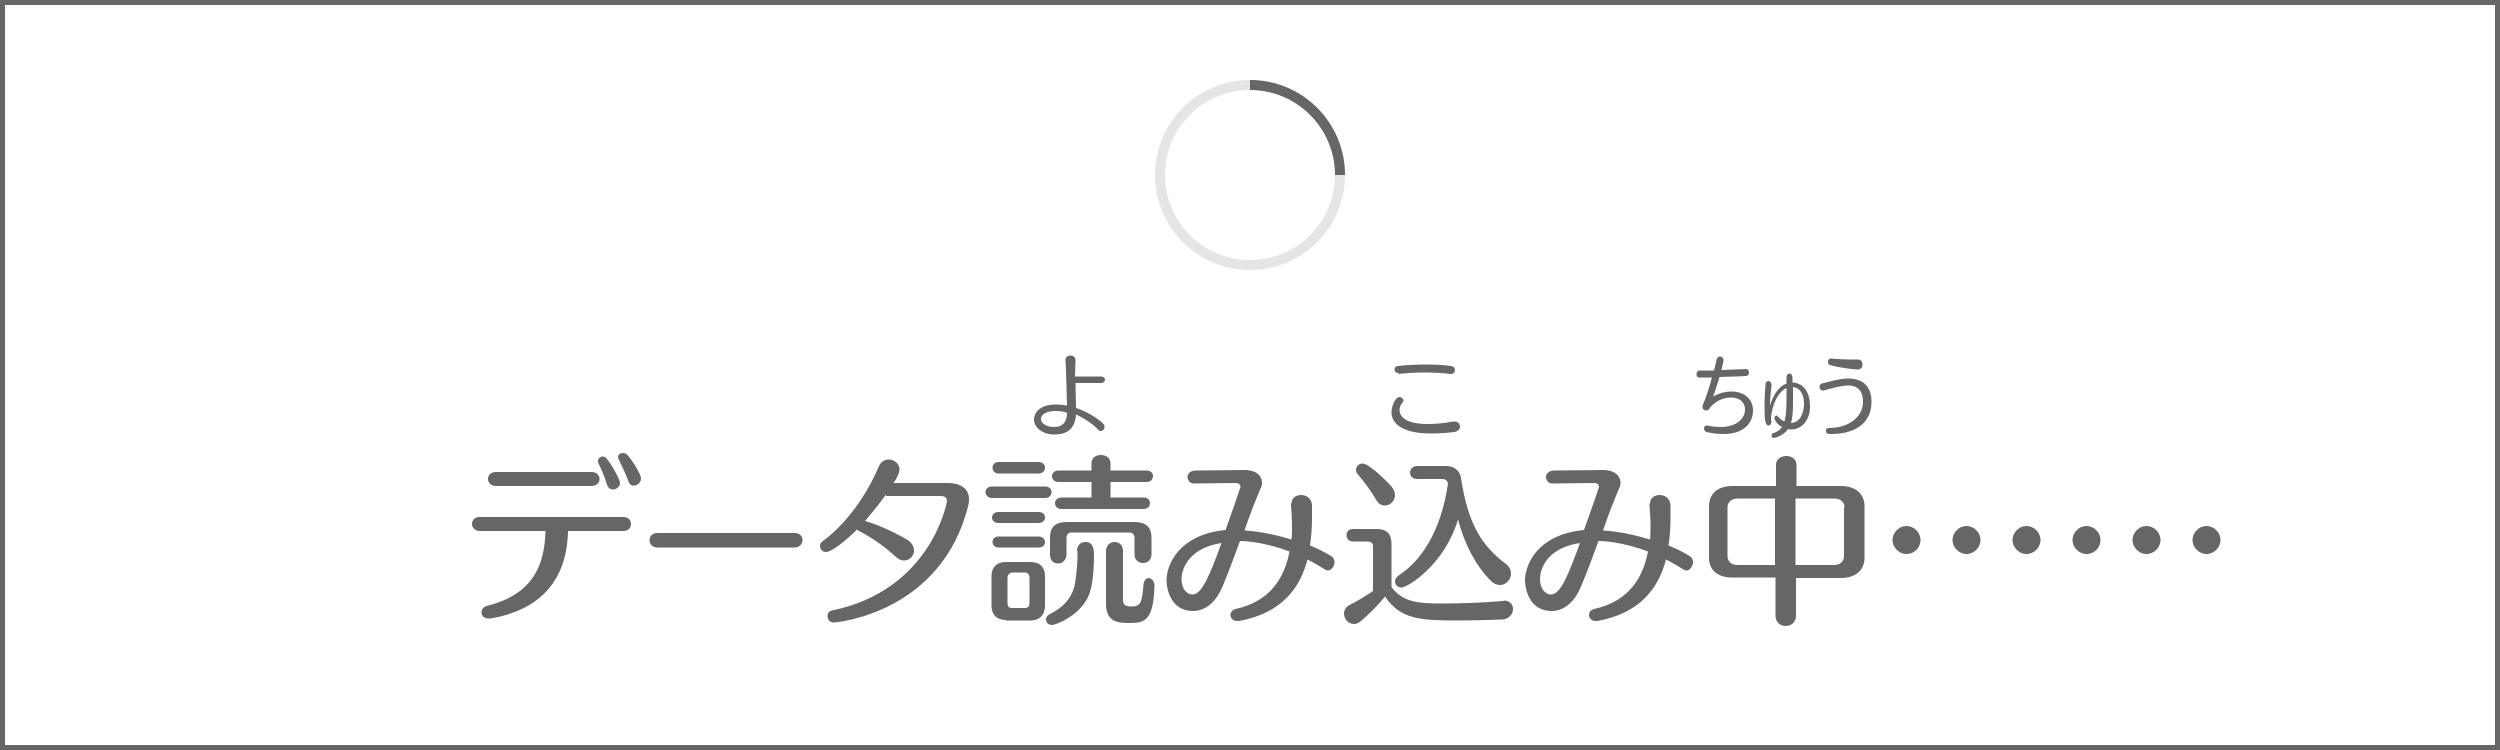
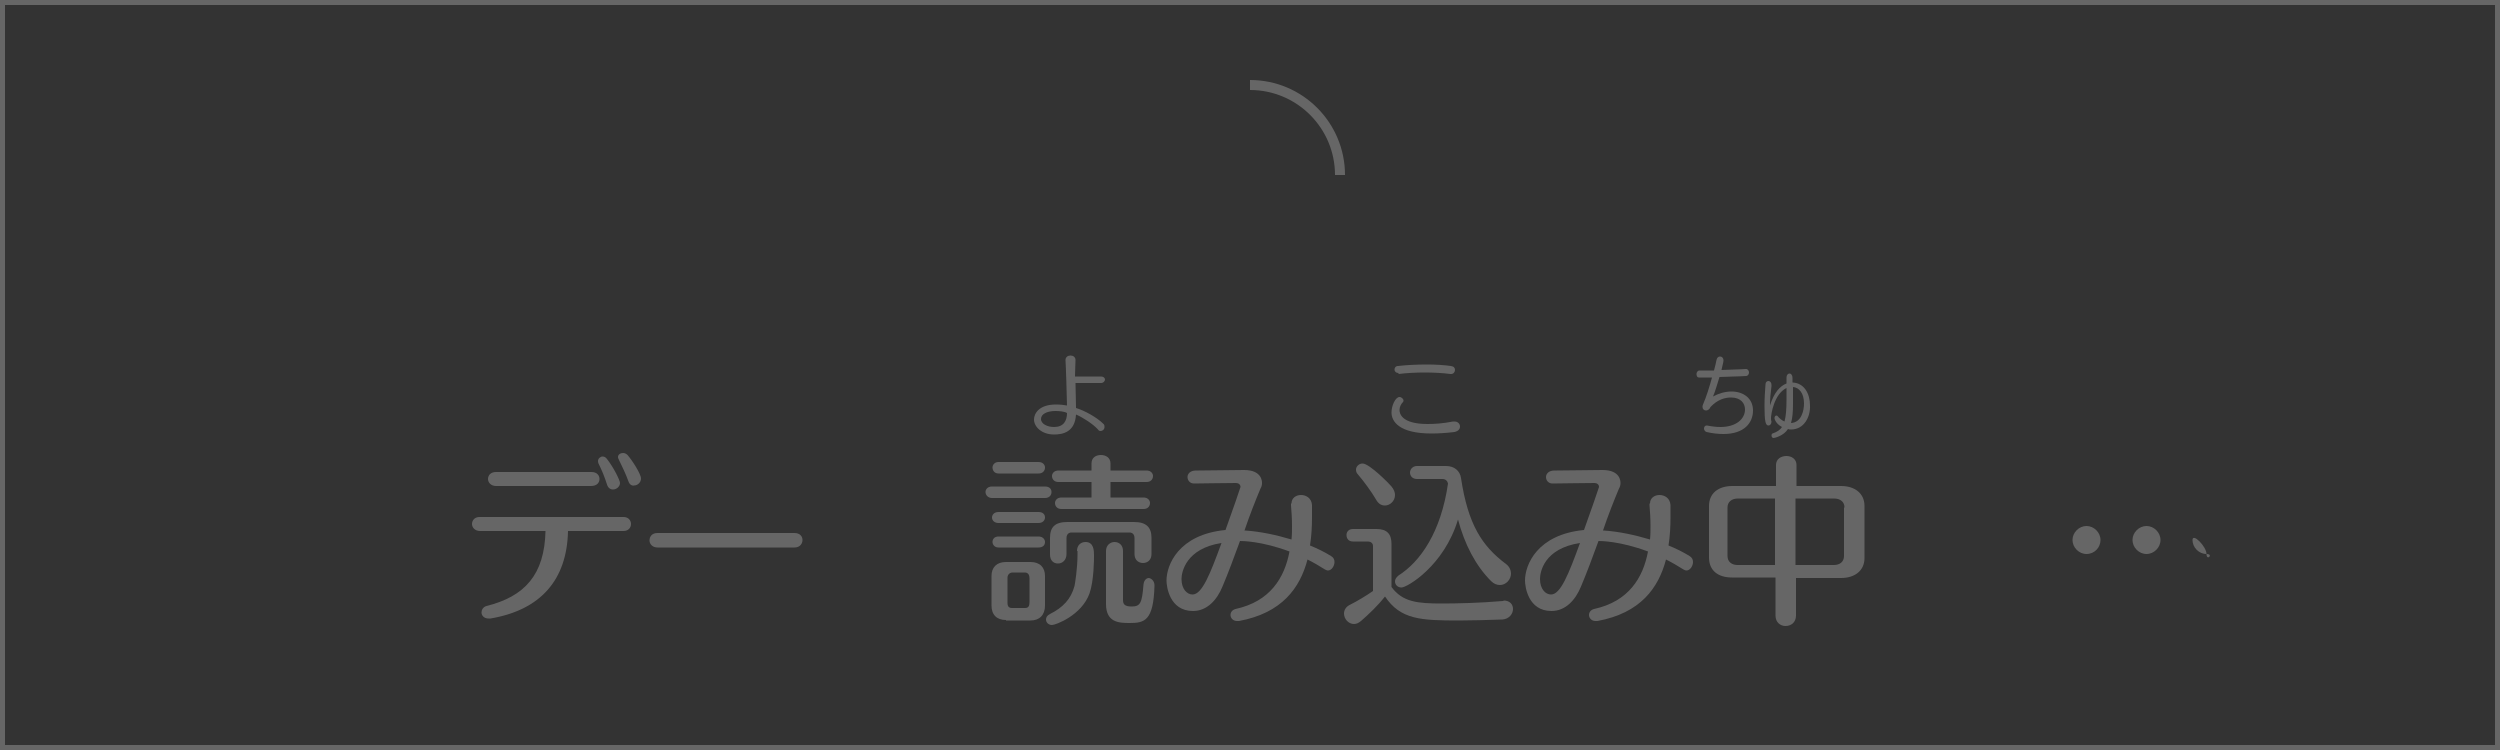
<svg xmlns="http://www.w3.org/2000/svg" version="1.1" x="0px" y="0px" width="500px" height="150px" viewBox="0 0 500 150" enable-background="new 0 0 500 150" xml:space="preserve">
  <rect x="0" y="0" width="500" height="150" fill="#333333" stroke="none" />
  <g id="text">
    <g>
-       <rect x="0.5" y="0.5" fill="#FFFFFF" width="499" height="149" />
      <path fill="#666666" d="M499,1v148H1V1H499 M500,0H0v150h500V0L500,0z" />
    </g>
    <g>
      <path fill="#666666" d="M113.6,106.2c-0.2,9.8-5.5,15.8-15.5,17.5c-0.1,0-0.3,0-0.4,0c-0.9,0-1.4-0.6-1.4-1.2c0-0.5,0.3-1.1,1-1.3    c7.6-1.9,11.6-6.2,11.8-15l-13.1,0c-1,0-1.6-0.7-1.6-1.4c0-0.7,0.5-1.4,1.5-1.4h28.8c1,0,1.5,0.7,1.5,1.4c0,0.7-0.5,1.4-1.5,1.4    H113.6z M99.2,97.2c-1,0-1.6-0.7-1.6-1.4c0-0.7,0.5-1.4,1.6-1.4h19.1c1.1,0,1.6,0.7,1.6,1.4c0,0.7-0.5,1.4-1.7,1.4L99.2,97.2z     M122.6,97.9c-0.5,0-1-0.3-1.2-1c-0.5-1.6-1.1-3-1.7-4.2c-0.1-0.2-0.1-0.4-0.1-0.5c0-0.5,0.5-0.9,0.9-0.9c0.3,0,0.6,0.1,0.9,0.5    c1.4,1.8,2.6,4.3,2.6,4.8C124,97.3,123.3,97.9,122.6,97.9z M125.7,96.3c-0.5-1.4-1.3-3.1-1.9-4.3c-0.1-0.2-0.2-0.4-0.2-0.6    c0-0.5,0.5-0.8,1-0.8c0.3,0,0.6,0.1,0.9,0.4c0.9,1,2.7,3.8,2.7,4.7c0,0.8-0.7,1.4-1.4,1.4C126.4,97.2,125.9,96.9,125.7,96.3z" />
      <path fill="#666666" d="M131.5,109.5c-1,0-1.6-0.7-1.6-1.4c0-0.8,0.5-1.5,1.6-1.5h27.4c1.1,0,1.6,0.7,1.6,1.4s-0.5,1.5-1.6,1.5    H131.5z" />
-       <path fill="#666666" d="M177.2,98.9c-1,1.4-2.5,3.3-4.2,5.3c2.5,0.7,5.6,2.1,8.2,3.6c1.1,0.6,1.6,1.5,1.6,2.3c0,1.1-0.9,2-2,2    c-0.5,0-1.1-0.2-1.7-0.8c-2.6-2.4-5.5-4.2-7.3-5.1c-0.2-0.1-0.3-0.2-0.4-0.3c-2,2-5,4.5-6.2,4.5c-0.7,0-1.2-0.6-1.2-1.2    c0-0.4,0.2-0.8,0.6-1c5.8-4.3,9.6-11.1,11.2-15c0.4-0.9,1.2-1.3,1.9-1.3c1.1,0,2.2,0.8,2.2,2c0,0.5-0.3,1.4-1.2,2.7h10.9    c2.3,0,4.2,1,4.2,3.2c0,0.3,0,0.7-0.1,1.1c-5.3,21.9-26.7,23.6-26.9,23.6c-0.9,0-1.3-0.6-1.3-1.3c0-0.5,0.3-1,0.9-1.1    c19.9-4.1,23-21.7,23-21.9c0-0.7-0.5-1-1.3-1H177.2z" />
      <path fill="#666666" d="M198.4,99.6c-0.8,0-1.3-0.6-1.3-1.2c0-0.5,0.4-1.1,1.3-1.1H209c0.9,0,1.3,0.5,1.3,1.1    c0,0.6-0.4,1.2-1.3,1.2H198.4z M201.2,124c-1.8,0-2.9-1-2.9-2.9v-5.9c0-1.7,1-2.8,2.9-2.8h4.9c1.9,0,2.9,1.1,2.9,2.8v5.9    c0,1.9-1.1,3-2.9,3H201.2z M199.7,104.6c-0.8,0-1.3-0.5-1.3-1.1c0-0.5,0.4-1.1,1.3-1.1h8c0.9,0,1.3,0.5,1.3,1.1    c0,0.5-0.4,1.1-1.3,1.1H199.7z M199.7,109.5c-0.8,0-1.2-0.6-1.2-1.1c0-0.6,0.4-1.1,1.2-1.1h8c0.9,0,1.3,0.6,1.3,1.1    c0,0.6-0.4,1.1-1.3,1.1H199.7z M199.7,94.7c-0.8,0-1.2-0.6-1.2-1.2c0-0.5,0.4-1.1,1.2-1.1h8c0.9,0,1.3,0.6,1.3,1.1    c0,0.6-0.4,1.2-1.3,1.2H199.7z M205.9,115.6c0-0.6-0.3-1.1-0.9-1.1h-2.5c-0.6,0-1,0.5-1,1v5.1c0,0.7,0.3,1,0.9,1h2.6    c0.7,0,0.9-0.4,0.9-1.2V115.6z M215.4,110.2c0-1.2,0.8-1.8,1.7-1.8c1.7,0,1.7,1.8,1.7,2.7c0,0.7,0,5-0.9,7.6    c-1.6,4.4-6.8,6.3-7.5,6.3c-0.7,0-1.2-0.5-1.2-1.1c0-0.4,0.2-0.8,0.8-1.1c2.6-1.3,4.2-3,4.9-5.6c0.1-0.5,0.6-3.4,0.6-6.3V110.2z     M230.3,110.8c0,1.2-0.8,1.8-1.7,1.8c-0.9,0-1.7-0.6-1.7-1.8v-3.2c0-0.7-0.4-1.1-1-1.1h-11.6c-0.6,0-1,0.4-1,1.1v3.2    c0,1.2-0.8,1.9-1.7,1.9s-1.6-0.6-1.6-1.8v-3.3c0-2.2,1-3.2,3.5-3.2h13.3c2.5,0,3.5,1.1,3.5,3.2V110.8z M212.3,101.8    c-0.9,0-1.3-0.6-1.3-1.2c0-0.5,0.4-1.1,1.3-1.1h6v-3.1h-6.6c-0.9,0-1.3-0.6-1.3-1.2c0-0.5,0.4-1.1,1.3-1.1h6.6v-1.4    c0-1.2,0.9-1.7,1.9-1.7c0.9,0,1.9,0.5,1.9,1.7v1.4h7.2c0.9,0,1.3,0.6,1.3,1.1c0,0.6-0.4,1.2-1.3,1.2h-7.2v3.1h6.6    c0.9,0,1.3,0.6,1.3,1.1c0,0.6-0.4,1.2-1.3,1.2H212.3z M230.9,117.1c-0.2,7.1-2,7.5-5,7.5c-2.1,0-4.7-0.1-4.7-3.8v-10.6    c0-1.2,0.9-1.8,1.7-1.8c0.9,0,1.7,0.6,1.7,1.8v9.8c0,0.8,0.3,1.3,1.7,1.3c1.8,0,2.1-0.7,2.4-4.4c0.1-0.9,0.6-1.3,1.1-1.3    C230.3,115.7,230.9,116.2,230.9,117.1L230.9,117.1z" />
      <path fill="#666666" d="M258.3,100.7c0-1.1,0.9-1.7,1.9-1.7c1,0,2.1,0.6,2.2,2c0,0.8,0,1.6,0,2.4c0,1.9-0.1,3.8-0.4,5.7    c1.5,0.6,2.9,1.3,4.2,2.1c0.5,0.3,0.7,0.7,0.7,1.2c0,0.8-0.6,1.7-1.3,1.7c-0.2,0-0.4-0.1-0.6-0.2c-1.1-0.7-2.3-1.4-3.5-2    c-1.5,5.7-5.1,10.7-13.7,12.3c-0.1,0-0.3,0-0.4,0c-0.8,0-1.3-0.6-1.3-1.2c0-0.5,0.3-1,1-1.2c6.9-1.5,9.8-6.2,10.8-11.5    c-5.6-2.1-9.5-2.1-9.9-2.1c-1.2,3.3-2.4,6.5-3.5,9.1c-1.1,2.7-3.1,4.9-5.9,4.9c-4.7,0-5.3-4.9-5.3-6.1c0-3.1,2.4-9.2,11.8-10.1    c1.3-3.6,3-8.5,3-8.6c0-0.5-0.4-0.8-0.9-0.8c-2,0-7.6,0.1-8.4,0.1h0c-0.8,0-1.3-0.6-1.3-1.3c0-0.6,0.5-1.3,1.7-1.3h0.5    c2.2,0,7.2-0.1,9.1-0.1c3.6,0,3.6,2.3,3.6,2.6c0,0.4-0.1,0.8-0.3,1.1c-1,2.4-2.2,5.4-3.2,8.4h0.1c3.1,0.2,6.3,0.9,9.3,1.8    c0.1-0.9,0.1-1.8,0.1-2.7c0-1.5-0.1-2.9-0.2-4.2V100.7z M236.3,115.8c0,2,1.1,3.1,2.2,3.1c1.9,0,3.5-4,5.8-10.3    C237.2,109.7,236.3,114.4,236.3,115.8z" />
      <path fill="#666666" d="M300.7,120.1c1.3,0,1.9,0.8,1.9,1.7c0,1-0.8,2-2.1,2.1c-3.1,0.1-6.1,0.2-8.7,0.2c-7.7,0-11.7-0.2-14.8-4.8    c-1.5,1.9-3.2,3.5-4.8,4.9c-0.5,0.4-0.9,0.6-1.4,0.6c-1.1,0-2-1-2-2.1c0-0.7,0.4-1.4,1.3-1.8c1.4-0.7,3.2-1.8,4.5-2.7v-9    c0-0.6-0.5-0.9-1-0.9h-3c-0.9,0-1.3-0.6-1.3-1.3c0-0.6,0.4-1.2,1.3-1.2h4.7c2.1,0,3,1,3,3v8.6c2.2,3,5.2,3.3,10,3.3    c3.2,0,7.6-0.1,12.3-0.5H300.7z M275.2,99.9c-0.8-1.4-2.4-3.6-3.6-5c-0.3-0.3-0.4-0.6-0.4-1c0-0.6,0.6-1.2,1.3-1.2    c1.4,0,5.4,4.1,5.8,4.6c0.5,0.6,0.7,1.2,0.7,1.7c0,1.2-1,2.1-2,2.1C276.3,101.1,275.7,100.8,275.2,99.9z M283.4,95.8    c-0.9,0-1.4-0.6-1.4-1.3c0-0.6,0.5-1.3,1.4-1.3h5.8c1.7,0,2.8,1,3,2.4c1.4,9.3,4.2,13.6,9,17.2c0.7,0.5,1,1.3,1,1.9    c0,1.2-1,2.3-2.2,2.3c-0.6,0-1.2-0.2-1.8-0.8c-3.1-3.1-5.3-7.4-6.6-12.3c-2.8,9.3-10.2,13.6-11.3,13.6c-0.8,0-1.3-0.6-1.3-1.2    c0-0.4,0.2-0.8,0.7-1.2c4.4-2.8,8.5-8.7,9.9-18.4c-0.1-0.5-0.5-0.9-1.1-0.9H283.4z" />
      <path fill="#666666" d="M330,100.7c0-1.1,0.9-1.7,1.9-1.7c1,0,2.1,0.6,2.2,2c0,0.8,0,1.6,0,2.4c0,1.9-0.1,3.8-0.4,5.7    c1.5,0.6,2.9,1.3,4.2,2.1c0.5,0.3,0.7,0.7,0.7,1.2c0,0.8-0.6,1.7-1.3,1.7c-0.2,0-0.4-0.1-0.6-0.2c-1.1-0.7-2.3-1.4-3.5-2    c-1.5,5.7-5.1,10.7-13.7,12.3c-0.1,0-0.3,0-0.4,0c-0.8,0-1.3-0.6-1.3-1.2c0-0.5,0.3-1,1-1.2c6.9-1.5,9.8-6.2,10.8-11.5    c-5.6-2.1-9.5-2.1-9.9-2.1c-1.2,3.3-2.4,6.5-3.5,9.1c-1.1,2.7-3.1,4.9-5.9,4.9c-4.7,0-5.3-4.9-5.3-6.1c0-3.1,2.4-9.2,11.8-10.1    c1.3-3.6,3-8.5,3-8.6c0-0.5-0.4-0.8-0.9-0.8c-2,0-7.6,0.1-8.4,0.1h0c-0.8,0-1.3-0.6-1.3-1.3c0-0.6,0.5-1.3,1.7-1.3h0.5    c2.2,0,7.2-0.1,9.1-0.1c3.6,0,3.6,2.3,3.6,2.6c0,0.4-0.1,0.8-0.3,1.1c-1,2.4-2.2,5.4-3.2,8.4h0.1c3.1,0.2,6.3,0.9,9.3,1.8    c0.1-0.9,0.1-1.8,0.1-2.7c0-1.5-0.1-2.9-0.2-4.2V100.7z M308,115.8c0,2,1.1,3.1,2.2,3.1c1.9,0,3.5-4,5.8-10.3    C308.8,109.7,308,114.4,308,115.8z" />
      <path fill="#666666" d="M359.2,115.5v7.6c0,1.4-1,2.1-2.1,2.1c-1,0-2-0.7-2-2.1v-7.6h-8.7c-2.8,0-4.6-1.4-4.6-4v-10.3    c0-2.5,1.8-4,4.7-4h8.7V93c0-1.2,1-1.8,2.1-1.8c1,0,2,0.6,2,1.8v4.2h8.9c2.8,0,4.7,1.5,4.7,4v10.4c0,2.5-1.9,4-4.7,4H359.2z     M355.1,99.7h-7.5c-1.3,0-2.1,0.7-2.1,1.8v9.7c0,1.2,0.9,1.8,2,1.8h7.5V99.7z M368.9,101.5c0-1.1-0.8-1.8-2.1-1.8h-7.7V113h7.7    c1.1,0,2-0.6,2-1.8V101.5z" />
-       <path fill="#666666" d="M381.3,110.8c-1.5,0-2.8-1.3-2.8-2.8s1.3-2.8,2.8-2.8c1.5,0,2.8,1.3,2.8,2.8S382.9,110.8,381.3,110.8z     M393.3,110.8c-1.5,0-2.8-1.3-2.8-2.8s1.3-2.8,2.8-2.8s2.8,1.3,2.8,2.8S394.8,110.8,393.3,110.8z M405.3,110.8    c-1.5,0-2.8-1.3-2.8-2.8s1.3-2.8,2.8-2.8s2.8,1.3,2.8,2.8S406.8,110.8,405.3,110.8z" />
-       <path fill="#666666" d="M417.3,110.8c-1.5,0-2.8-1.3-2.8-2.8s1.3-2.8,2.8-2.8c1.5,0,2.8,1.3,2.8,2.8S418.9,110.8,417.3,110.8z     M429.3,110.8c-1.5,0-2.8-1.3-2.8-2.8s1.3-2.8,2.8-2.8s2.8,1.3,2.8,2.8S430.8,110.8,429.3,110.8z M441.3,110.8    c-1.5,0-2.8-1.3-2.8-2.8s1.3-2.8,2.8-2.8s2.8,1.3,2.8,2.8S442.8,110.8,441.3,110.8z" />
+       <path fill="#666666" d="M417.3,110.8c-1.5,0-2.8-1.3-2.8-2.8s1.3-2.8,2.8-2.8c1.5,0,2.8,1.3,2.8,2.8S418.9,110.8,417.3,110.8z     M429.3,110.8c-1.5,0-2.8-1.3-2.8-2.8s1.3-2.8,2.8-2.8s2.8,1.3,2.8,2.8S430.8,110.8,429.3,110.8z M441.3,110.8    c-1.5,0-2.8-1.3-2.8-2.8s2.8,1.3,2.8,2.8S442.8,110.8,441.3,110.8z" />
    </g>
    <g>
      <path fill="#666666" d="M220.2,75.3c0.5,0,0.8,0.3,0.8,0.6c0,0.3-0.3,0.7-0.8,0.7c-1.3,0-3.8,0-5.1,0c0,1.6,0.1,3.3,0.1,5    c1.7,0.5,4.2,1.9,5.4,3.1c0.3,0.2,0.3,0.5,0.3,0.7c0,0.5-0.4,0.8-0.8,0.8c-0.2,0-0.4-0.1-0.5-0.3c-1-1.1-3-2.4-4.4-3    c-0.2,3.5-2.6,4-4.4,4c-2.4,0-4-1.5-4-3c0-1.1,0.9-3,4.4-3c0.9,0,1.7,0.1,2.2,0.2c-0.2-8.1-0.3-8.8-0.3-9.1c0-0.6,0.5-0.9,1-0.9    c0.5,0,1,0.3,1,0.9v0.1c0,0.8-0.1,1.9-0.1,3.2L220.2,75.3L220.2,75.3z M211.1,82.2c-1.7,0-2.9,0.6-2.9,1.6c0,1,1.3,1.6,2.6,1.6    c1.9,0,2.6-1.2,2.6-2.8C212.9,82.3,211.9,82.2,211.1,82.2z" />
    </g>
    <g>
      <path fill="#666666" d="M286.3,86.7c-6.6,0-8-2.5-8-4.2c0-1.4,0.8-3.1,1.6-3.1c0.4,0,0.8,0.4,0.8,0.7c0,0.1,0,0.2-0.1,0.3    c-0.4,0.4-0.7,1-0.7,1.6c0,0.6,0.3,2.8,5.6,2.8c1.4,0,3.1-0.1,5.1-0.5c0.1,0,0.2,0,0.3,0c0.7,0,1.1,0.5,1.1,1    c0,0.5-0.3,0.9-1.1,1.1C289.3,86.6,287.7,86.7,286.3,86.7z M279.7,74.6c-0.5,0-0.8-0.3-0.8-0.7c0-0.3,0.2-0.7,0.7-0.7    c1.7-0.2,3.7-0.3,5.8-0.3c1.7,0,3.4,0.1,4.8,0.3c0.6,0.1,0.8,0.4,0.8,0.8c0,0.4-0.3,0.8-0.8,0.8c-0.1,0-0.1,0-0.1,0    c-1.5-0.2-3.3-0.3-5.2-0.3c-1.8,0-3.6,0.1-5.2,0.3H279.7z" />
    </g>
    <g>
      <path fill="#666666" d="M349.2,73.8c0.4,0,0.6,0.4,0.6,0.7c0,0.3-0.2,0.7-0.6,0.7c-1.3,0.1-3.3,0.1-5.3,0.2    c-0.5,1.6-0.9,3-1.3,3.9c1.1-0.6,2.4-1,3.7-1c2.3,0,4.3,1.3,4.3,3.8c0,2.5-1.8,4.7-5.9,4.7c-1,0-2.1-0.1-3.4-0.4    c-0.3-0.1-0.5-0.4-0.5-0.7c0-0.3,0.2-0.6,0.5-0.6c0,0,0.1,0,0.1,0c1,0.2,1.9,0.3,2.7,0.3c3.1,0,4.9-1.6,4.9-3.5    c0-1.3-0.9-2.4-2.8-2.4c-1.2,0-2.7,0.4-4.1,1.9c-0.2,0.5-0.6,0.7-0.9,0.7c-0.4,0-0.7-0.3-0.7-0.7c0-0.1,0-0.3,0.1-0.5    c0.7-1.6,1.3-3.6,1.8-5.4h-0.8c-0.6,0-1.2,0-1.8,0c-0.4,0-0.5-0.4-0.5-0.7s0.2-0.7,0.6-0.7h0c0.4,0,0.9,0,1.4,0c0.5,0,1,0,1.5,0    c0.2-0.8,0.4-1.5,0.5-2.1c0.1-0.5,0.4-0.7,0.7-0.7c0.4,0,0.7,0.3,0.7,0.8c0,0.1,0,0.2-0.4,1.9C346.1,73.9,347.9,73.9,349.2,73.8    L349.2,73.8z" />
      <path fill="#666666" d="M358.2,85.9c-0.2,0-0.4,0-0.6-0.1c-0.9,1.4-2.7,1.8-2.9,1.8c-0.2,0-0.4-0.2-0.4-0.5c0-0.2,0.1-0.4,0.2-0.4    c0.9-0.3,1.5-0.7,1.9-1.3c-1-0.5-1.5-1.4-1.5-1.8c0-0.3,0.2-0.5,0.4-0.5c0.1,0,0.2,0.1,0.2,0.1c0.4,0.5,0.9,0.9,1.4,1.1    c0.3-1.1,0.4-2.5,0.4-4.4c0-0.6,0-1.4,0-2.3c-2.5,1.2-3.1,5.3-3.1,6c0,0.2,0,0.5,0.1,0.7v0c0,0.5-0.3,0.8-0.6,0.8    c-0.6,0-0.8-0.8-0.8-4c0-1.4,0.1-3,0.2-4.2c0-0.5,0.3-0.7,0.6-0.7c0.3,0,0.6,0.3,0.6,0.8c0,0.1,0,0.1,0,0.2    c-0.2,1.6-0.3,2.6-0.3,3.9c0.8-2.6,2-3.9,3.3-4.4c0-0.4,0-0.8,0-1.2c0-0.5,0.3-0.8,0.6-0.8s0.6,0.3,0.6,0.9l0,0.9    c2.4,0.1,3.5,2.3,3.5,4.6C362.1,83.4,360.8,85.9,358.2,85.9L358.2,85.9z M360.8,80.7c0-2.1-1-3.2-2.2-3.3c0,1.2,0,2.5,0,3.3    c0,1.7-0.1,2.9-0.4,3.9C360.3,84.5,360.8,82.1,360.8,80.7z" />
-       <path fill="#666666" d="M365.7,85.6c4.3,0,6.9-2.4,6.9-5.2c0-3.2-2.2-3.3-3-3.3c-1.4,0-3.4,0.6-4.9,1c-0.1,0-0.1,0-0.2,0    c-0.4,0-0.6-0.4-0.6-0.7c0-0.3,0.1-0.6,0.5-0.7c1.6-0.4,3.6-1,5.2-1c2.6,0,4.7,1.2,4.7,4.7c0,4.3-3.4,6.4-8.1,6.4    c-0.5,0-1,0-1-0.6C365.1,85.9,365.3,85.6,365.7,85.6L365.7,85.6z M366.2,71.7c1.1,0.1,2.6,0.2,4,0.2c0.5,0,0.9,0,1.4,0    c0.6,0,0.9,0.5,0.9,1c0,0.5-0.3,1-1,1c-0.3,0-3.6-0.3-5.5-0.9c-0.3-0.1-0.4-0.4-0.4-0.6C365.6,72,365.8,71.7,366.2,71.7    L366.2,71.7z" />
    </g>
  </g>
  <g id="circle">
    <g id="gp_x5F_circle" transform="translate(1 1)">
-       <circle fill="none" stroke="#CCCCCC" stroke-width="2" stroke-opacity="0.5" cx="249" cy="34" r="18" />
      <path fill="none" stroke="#666666" stroke-width="2" d="M267,34c0-9.94-8.06-18-18-18">
        <animateTransform attributeName="transform" type="rotate" from="0 249 34" to="360 249 34" dur="1s" repeatCount="indefinite" />
      </path>
    </g>
  </g>
</svg>